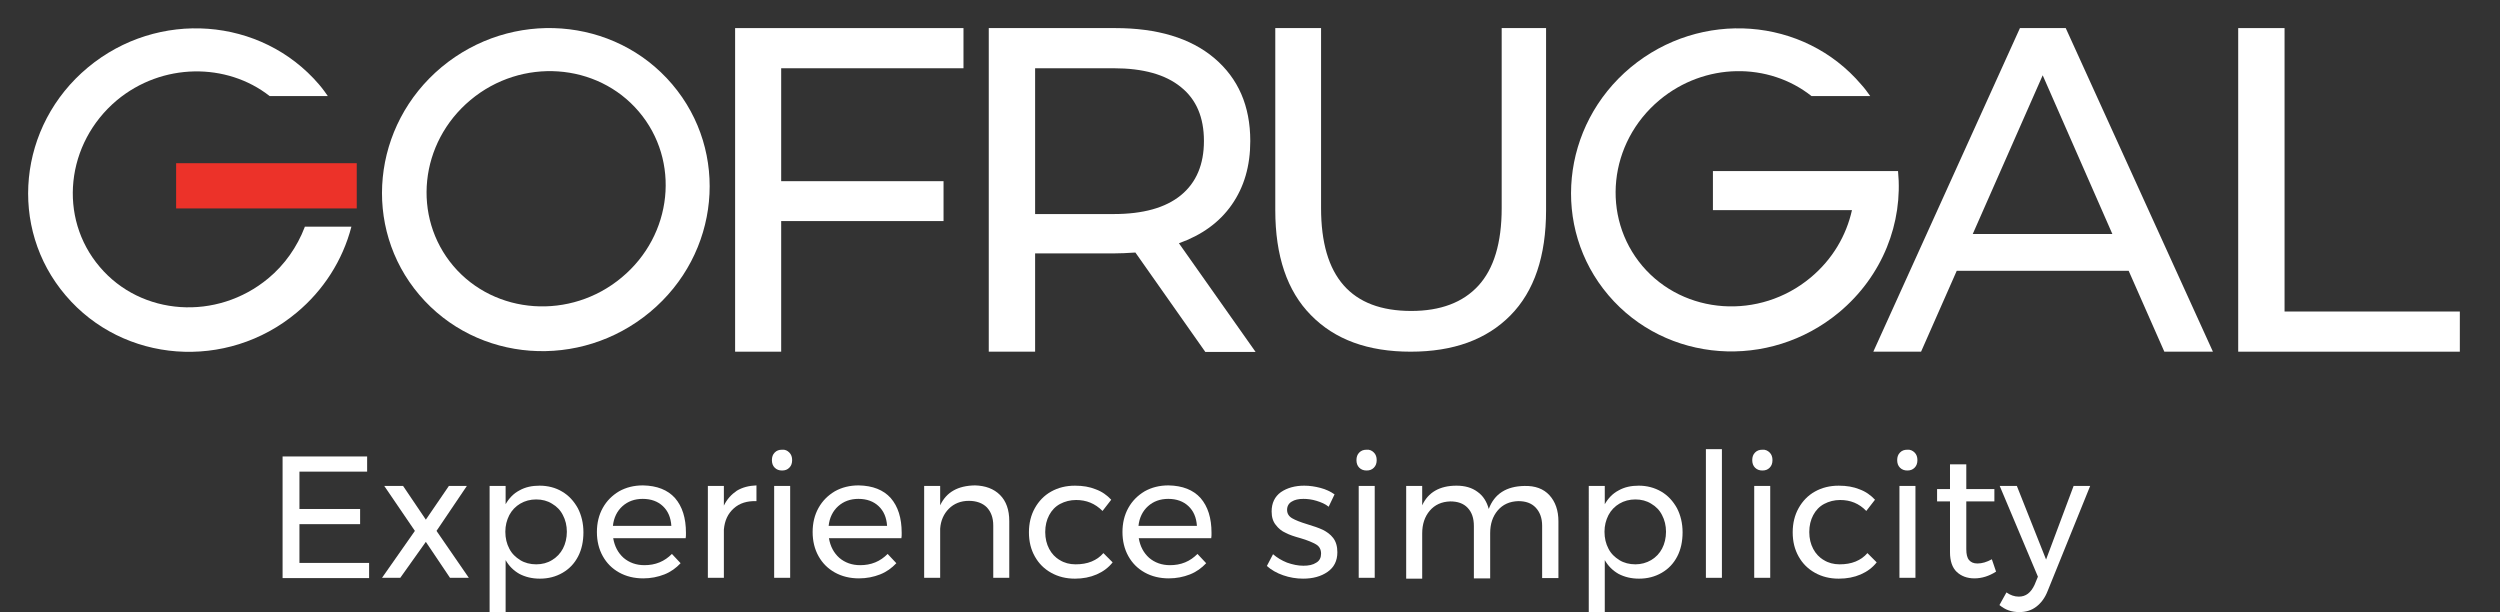
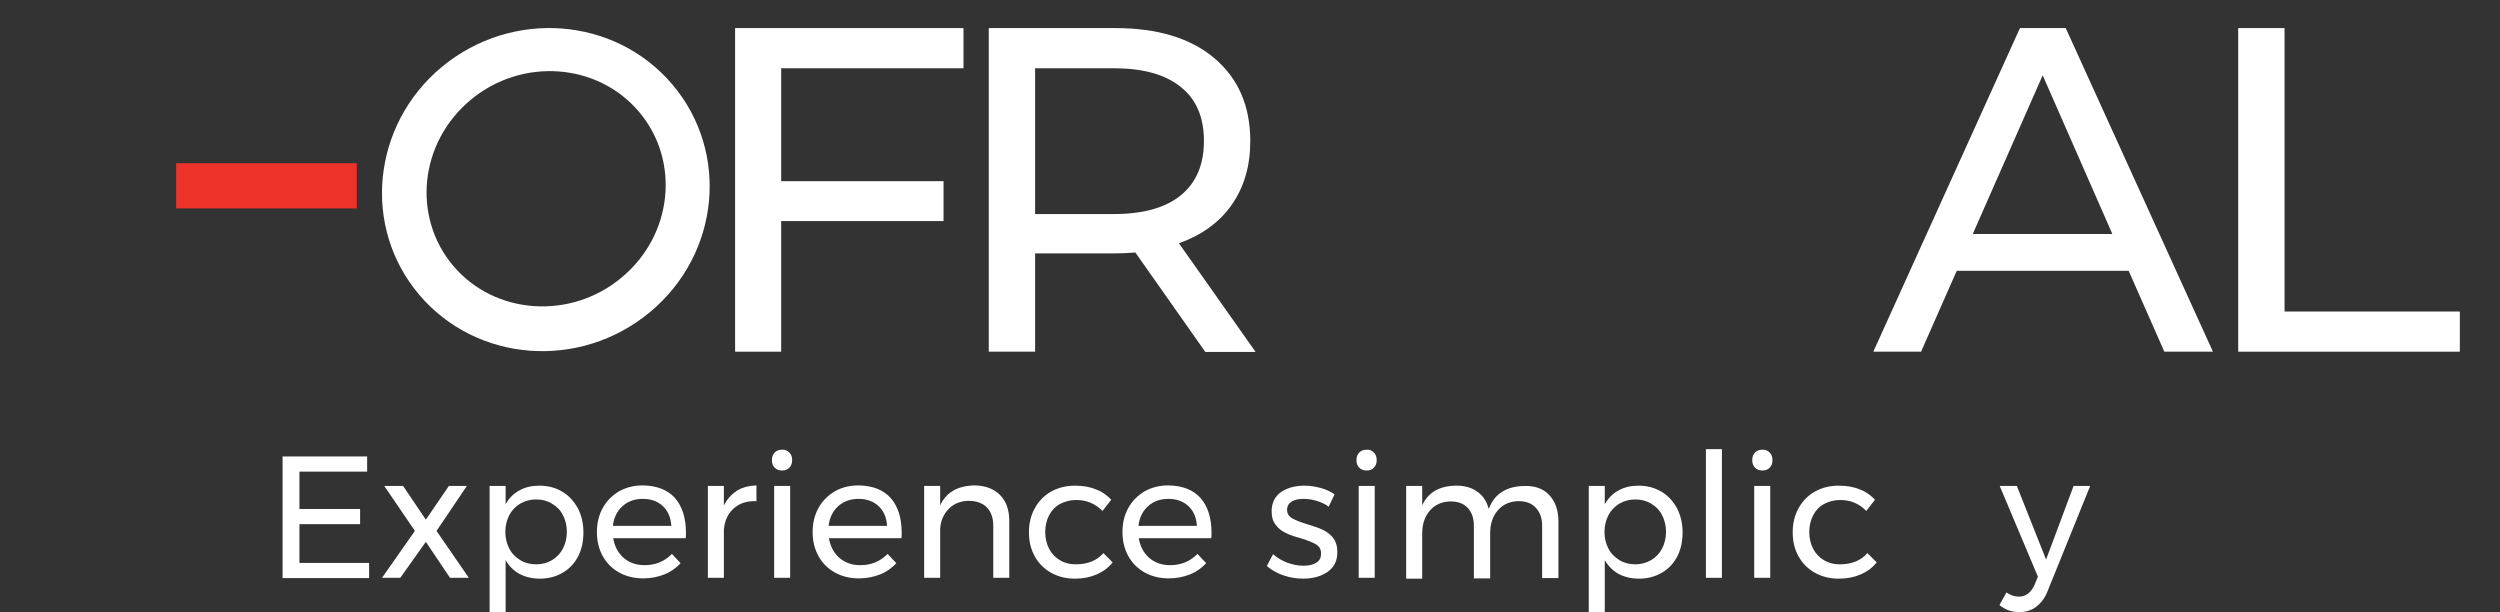
<svg xmlns="http://www.w3.org/2000/svg" version="1.1" id="Layer_1" x="0px" y="0px" viewBox="0 0 890 218" style="enable-background:new 0 0 890 218;" xml:space="preserve">
  <rect x="0" y="0" width="890" height="218" fill="#333333" stroke="none" />
  <style type="text/css">
	.st0{fill:#fff;}
	.st1{fill:#EC3229;}
	.st2{fill:#fff;}
</style>
  <path class="st0" d="M735.4,10h-16.3l-52.2,115.2h17l12.7-28.8h61.2l12.7,28.8h17.3L735.4,10z M702.3,83.3l24.9-56.5L752,83.3H702.3  z" />
  <path class="st0" d="M419.7,86.6c8.1-2.9,14.4-7.4,18.8-13.7s6.6-13.8,6.6-22.7c0-12.5-4.3-22.3-12.8-29.5S411.9,10,397,10H352  v115.2h16.5V90.2H397c1.8,0,4.2-0.1,7.2-0.3l24.9,35.4H447L419.7,86.6z M396.5,76.2h-28V24.3h28c10.4,0,18.4,2.2,23.9,6.7  c5.5,4.4,8.2,10.8,8.2,19.2c0,8.3-2.7,14.8-8.2,19.3S406.9,76.2,396.5,76.2z" />
  <polygon class="st0" points="343,24.3 343,10 261.7,10 261.7,125.2 278.1,125.2 278.1,78.7 335.9,78.7 335.9,64.5 278.1,64.5   278.1,24.3 " />
  <polygon class="st0" points="813.3,110.9 813.3,10 796.8,10 796.8,125.2 796.8,125.2 875.7,125.2 875.7,110.9 " />
-   <path class="st0" d="M534.6,10v64.1c0,12.4-2.8,21.6-8.3,27.6c-5.5,6-13.5,9-23.9,9c-21.4,0-32.1-12.2-32.1-36.6V10H454v64.8  c0,16.3,4.2,28.8,12.7,37.4c8.5,8.7,20.3,13,35.5,13v0c15.2,0,27-4.3,35.5-12.9c8.5-8.6,12.7-21.1,12.7-37.5V10H534.6z" />
  <path id="Shape_1_copy_10" class="st1" d="M126.9,58.1H62.7v16.1h64.3V58.1z" />
  <path class="st2" d="M100.7,162.5h30v5.4h-24.1v13.3h21.6v5.4h-21.6v13.8h24.8v5.4h-30.8V162.5z" />
  <path class="st2" d="M136.8,173h6.7l8.1,12l8.2-12h6.4L155.4,189l11.5,16.7h-6.7l-8.6-12.8l-9.1,12.8H136l11.7-16.7L136.8,173z" />
  <path class="st2" d="M200.1,175c2.4,1.4,4.2,3.4,5.6,5.9c1.3,2.5,2,5.4,2,8.6c0,3.2-0.6,6.1-1.9,8.6s-3.1,4.4-5.5,5.8  c-2.4,1.4-5.1,2.1-8.1,2.1c-2.8,0-5.2-0.6-7.3-1.7c-2.1-1.2-3.7-2.8-4.9-4.9v18.5h-5.7V173h5.7v6.5c1.2-2.1,2.8-3.8,4.9-4.9  c2.1-1.2,4.5-1.7,7.2-1.7C195,172.9,197.8,173.6,200.1,175z M196.5,199.4c1.7-1,3-2.4,3.9-4.1s1.4-3.8,1.4-6c0-2.2-0.5-4.2-1.4-5.9  c-0.9-1.8-2.2-3.1-3.9-4.1c-1.6-1-3.5-1.5-5.6-1.5c-2.1,0-4,0.5-5.7,1.5c-1.7,1-3,2.4-3.9,4.1c-0.9,1.8-1.4,3.7-1.4,5.9  c0,2.3,0.5,4.3,1.4,6c0.9,1.8,2.3,3.1,3.9,4.1s3.6,1.5,5.7,1.5C193,200.9,194.9,200.4,196.5,199.4z" />
  <path class="st2" d="M240.3,177.3c2.6,3,3.9,7.1,3.9,12.4c0,0.8,0,1.4-0.1,1.9h-25.8c0.5,2.9,1.7,5.2,3.7,7c2,1.7,4.5,2.6,7.4,2.6  c1.9,0,3.7-0.3,5.4-1c1.7-0.7,3.1-1.7,4.4-3l3.1,3.3c-1.6,1.7-3.5,3.1-5.8,4c-2.3,0.9-4.8,1.4-7.5,1.4c-3.2,0-6.1-0.7-8.6-2.1  c-2.5-1.4-4.4-3.3-5.8-5.8c-1.4-2.5-2.1-5.4-2.1-8.6c0-3.2,0.7-6.1,2.1-8.6c1.4-2.5,3.3-4.4,5.8-5.9c2.5-1.4,5.3-2.1,8.5-2.1  C233.9,172.9,237.7,174.4,240.3,177.3z M239,187.2c-0.2-3-1.2-5.3-3-7c-1.8-1.7-4.2-2.6-7.2-2.6c-2.9,0-5.3,0.9-7.2,2.6  c-1.9,1.7-3.1,4.1-3.4,7H239z" />
  <path class="st2" d="M262.3,174.7c2-1.2,4.3-1.8,7-1.9v5.6c-3.3-0.1-6,0.7-8.1,2.6c-2.1,1.9-3.2,4.3-3.5,7.5v17.2H252V173h5.7v7  C258.8,177.7,260.4,176,262.3,174.7z" />
  <path class="st2" d="M281,161.1c0.7,0.7,1,1.6,1,2.7s-0.3,2-1,2.7s-1.5,1-2.6,1c-1,0-1.9-0.3-2.6-1s-1-1.6-1-2.7s0.3-2,1-2.7  s1.5-1,2.6-1C279.5,160,280.3,160.4,281,161.1z M275.6,173h5.7v32.7h-5.7V173z" />
  <path class="st2" d="M317.1,177.3c2.6,3,3.9,7.1,3.9,12.4c0,0.8,0,1.4-0.1,1.9h-25.8c0.5,2.9,1.7,5.2,3.7,7c2,1.7,4.5,2.6,7.4,2.6  c1.9,0,3.7-0.3,5.4-1c1.7-0.7,3.1-1.7,4.4-3l3.1,3.3c-1.6,1.7-3.5,3.1-5.8,4c-2.3,0.9-4.8,1.4-7.5,1.4c-3.2,0-6.1-0.7-8.6-2.1  c-2.5-1.4-4.4-3.3-5.8-5.8c-1.4-2.5-2.1-5.4-2.1-8.6c0-3.2,0.7-6.1,2.1-8.6c1.4-2.5,3.3-4.4,5.8-5.9c2.5-1.4,5.3-2.1,8.5-2.1  C310.7,172.9,314.5,174.4,317.1,177.3z M315.8,187.2c-0.2-3-1.2-5.3-3-7c-1.8-1.7-4.2-2.6-7.2-2.6c-2.9,0-5.3,0.9-7.2,2.6  c-1.9,1.7-3.1,4.1-3.4,7H315.8z" />
  <path class="st2" d="M356,176.2c2.2,2.2,3.3,5.3,3.3,9.3v20.2h-5.7v-18.6c0-2.8-0.8-4.9-2.3-6.5c-1.5-1.5-3.7-2.3-6.4-2.3  c-2.9,0-5.3,1-7.1,2.8c-1.8,1.8-2.9,4.2-3.1,7.1v17.5h-5.7V173h5.7v6.9c2.2-4.7,6.3-7,12.4-7.1C350.8,172.9,353.8,174,356,176.2z" />
  <path class="st2" d="M383.1,178c-2.1,0-4,0.5-5.7,1.4c-1.7,0.9-3,2.3-3.9,4c-0.9,1.7-1.4,3.7-1.4,6c0,2.3,0.5,4.3,1.4,6  s2.2,3.1,3.8,4c1.6,1,3.5,1.5,5.6,1.5c2.1,0,4-0.3,5.7-1c1.7-0.7,3.1-1.7,4.2-3l3.3,3.3c-1.5,1.9-3.4,3.3-5.7,4.3s-4.9,1.5-7.7,1.5  c-3.2,0-6-0.7-8.5-2.1c-2.5-1.4-4.4-3.3-5.8-5.8c-1.4-2.5-2.1-5.3-2.1-8.6c0-3.2,0.7-6.1,2.1-8.6c1.4-2.5,3.3-4.5,5.8-5.9  c2.5-1.4,5.3-2.1,8.5-2.1c2.8,0,5.2,0.4,7.4,1.3c2.2,0.8,4,2.1,5.5,3.7l-3.1,4C389.8,179.2,386.7,178,383.1,178z" />
  <path class="st2" d="M427.4,177.3c2.6,3,3.9,7.1,3.9,12.4c0,0.8,0,1.4-0.1,1.9h-25.8c0.5,2.9,1.7,5.2,3.7,7c2,1.7,4.5,2.6,7.4,2.6  c1.9,0,3.7-0.3,5.4-1c1.7-0.7,3.1-1.7,4.4-3l3.1,3.3c-1.6,1.7-3.5,3.1-5.8,4c-2.3,0.9-4.8,1.4-7.5,1.4c-3.2,0-6.1-0.7-8.6-2.1  c-2.5-1.4-4.4-3.3-5.8-5.8c-1.4-2.5-2.1-5.4-2.1-8.6c0-3.2,0.7-6.1,2.1-8.6c1.4-2.5,3.3-4.4,5.8-5.9c2.5-1.4,5.3-2.1,8.5-2.1  C421,172.9,424.8,174.4,427.4,177.3z M426.1,187.2c-0.2-3-1.2-5.3-3-7c-1.8-1.7-4.2-2.6-7.2-2.6c-2.9,0-5.3,0.9-7.2,2.6  c-1.9,1.7-3.1,4.1-3.4,7H426.1z" />
  <path class="st2" d="M468.7,178.3c-1.6-0.5-3.2-0.7-4.7-0.7c-1.7,0-3.1,0.3-4.2,1c-1,0.6-1.6,1.6-1.6,2.9c0,1.3,0.6,2.3,1.8,3  c1.2,0.7,3,1.4,5.3,2.1c2.3,0.7,4.1,1.3,5.6,2c1.4,0.7,2.7,1.6,3.7,2.9c1,1.3,1.5,3,1.5,5.1c0,3.1-1.2,5.4-3.5,7s-5.2,2.4-8.7,2.4  c-2.4,0-4.8-0.4-7.1-1.2c-2.3-0.8-4.2-1.9-5.8-3.3l2.2-4.2c1.4,1.2,3,2.2,5,3c2,0.7,3.9,1.1,5.8,1.1c1.9,0,3.4-0.3,4.6-1.1  c1.2-0.7,1.7-1.8,1.7-3.2c0-1.5-0.6-2.6-1.8-3.3c-1.2-0.7-3.1-1.5-5.5-2.2c-2.2-0.6-4-1.2-5.3-1.9c-1.4-0.6-2.6-1.6-3.5-2.8  c-1-1.2-1.5-2.8-1.5-4.8c0-3,1.1-5.3,3.3-6.9c2.2-1.5,5-2.3,8.3-2.3c2,0,3.9,0.3,5.8,0.8s3.6,1.3,5,2.3l-2.1,4.4  C471.8,179.4,470.3,178.8,468.7,178.3z" />
  <path class="st2" d="M489.1,161.1c0.7,0.7,1,1.6,1,2.7s-0.3,2-1,2.7s-1.5,1-2.6,1c-1,0-1.9-0.3-2.6-1c-0.7-0.7-1-1.6-1-2.7  s0.3-2,1-2.7c0.7-0.7,1.5-1,2.6-1C487.6,160,488.4,160.4,489.1,161.1z M483.7,173h5.7v32.7h-5.7V173z" />
  <path class="st2" d="M551.6,176.3c2.1,2.3,3.2,5.4,3.2,9.3v20.2H549v-18.6c0-2.8-0.8-4.9-2.3-6.5c-1.5-1.6-3.6-2.3-6.2-2.3  c-3.1,0.1-5.5,1.2-7.3,3.3s-2.7,4.8-2.7,8.1v16.1h-5.8v-18.6c0-2.8-0.7-4.9-2.2-6.5c-1.5-1.6-3.6-2.3-6.2-2.3  c-3.1,0.1-5.5,1.2-7.3,3.3s-2.7,4.8-2.7,8.1v16.1h-5.7V173h5.7v6.9c2.1-4.6,6.2-7,12.2-7c3,0,5.5,0.7,7.5,2.2c2,1.4,3.3,3.5,4,6.1  c2-5.4,6.3-8.1,12.7-8.2C546.5,172.9,549.5,174,551.6,176.3z" />
  <path class="st2" d="M591.4,175c2.4,1.4,4.2,3.4,5.6,5.9c1.3,2.5,2,5.4,2,8.6c0,3.2-0.6,6.1-1.9,8.6s-3.1,4.4-5.5,5.8  s-5.1,2.1-8.1,2.1c-2.8,0-5.2-0.6-7.3-1.7c-2.1-1.2-3.7-2.8-4.9-4.9v18.5h-5.7V173h5.7v6.5c1.2-2.1,2.8-3.8,4.9-4.9  c2.1-1.2,4.5-1.7,7.2-1.7C586.3,172.9,589,173.6,591.4,175z M587.8,199.4c1.7-1,3-2.4,3.9-4.1s1.4-3.8,1.4-6c0-2.2-0.5-4.2-1.4-5.9  c-0.9-1.8-2.2-3.1-3.9-4.1c-1.6-1-3.5-1.5-5.6-1.5c-2.1,0-4,0.5-5.7,1.5c-1.7,1-3,2.4-3.9,4.1c-0.9,1.8-1.4,3.7-1.4,5.9  c0,2.3,0.5,4.3,1.4,6c0.9,1.8,2.3,3.1,3.9,4.1s3.6,1.5,5.7,1.5C584.2,200.9,586.1,200.4,587.8,199.4z" />
  <path class="st2" d="M607.3,159.9h5.7v45.8h-5.7V159.9z" />
  <path class="st2" d="M630,161.1c0.7,0.7,1,1.6,1,2.7s-0.3,2-1,2.7s-1.5,1-2.6,1c-1,0-1.9-0.3-2.6-1c-0.7-0.7-1-1.6-1-2.7  s0.3-2,1-2.7c0.7-0.7,1.5-1,2.6-1C628.4,160,629.3,160.4,630,161.1z M624.5,173h5.7v32.7h-5.7V173z" />
  <path class="st2" d="M655.1,178c-2.1,0-4,0.5-5.7,1.4c-1.7,0.9-3,2.3-3.9,4c-0.9,1.7-1.4,3.7-1.4,6c0,2.3,0.5,4.3,1.4,6  c0.9,1.7,2.2,3.1,3.8,4c1.6,1,3.5,1.5,5.6,1.5s4-0.3,5.7-1c1.7-0.7,3.1-1.7,4.2-3l3.3,3.3c-1.5,1.9-3.4,3.3-5.7,4.3  s-4.9,1.5-7.8,1.5c-3.2,0-6-0.7-8.5-2.1c-2.5-1.4-4.4-3.3-5.8-5.8c-1.4-2.5-2.1-5.3-2.1-8.6c0-3.2,0.7-6.1,2.1-8.6  c1.4-2.5,3.3-4.5,5.8-5.9c2.5-1.4,5.3-2.1,8.5-2.1c2.8,0,5.2,0.4,7.4,1.3c2.2,0.8,4,2.1,5.5,3.7l-3.1,4  C661.8,179.2,658.7,178,655.1,178z" />
-   <path class="st2" d="M681.6,161.1c0.7,0.7,1,1.6,1,2.7s-0.3,2-1,2.7s-1.5,1-2.6,1c-1,0-1.9-0.3-2.6-1c-0.7-0.7-1-1.6-1-2.7  s0.3-2,1-2.7c0.7-0.7,1.5-1,2.6-1C680,160,680.9,160.4,681.6,161.1z M676.2,173h5.7v32.7h-5.7V173z" />
-   <path class="st2" d="M710.6,203.5c-2.5,1.6-5.1,2.4-7.7,2.4c-2.6,0-4.7-0.8-6.3-2.3c-1.6-1.5-2.4-3.9-2.4-7v-18.1h-4.6v-4.4h4.6  v-8.8h5.8v8.8h10v4.4h-10v17c0,1.8,0.3,3.1,1,3.9c0.7,0.8,1.6,1.2,3,1.2c1.6,0,3.3-0.5,5.1-1.5L710.6,203.5z" />
  <path class="st2" d="M724.9,216c-1.7,1.3-3.7,1.9-6,1.9c-1.4,0-2.7-0.2-3.8-0.6c-1.2-0.4-2.3-1.1-3.3-1.9l2.5-4.5  c1.4,1,2.9,1.5,4.4,1.5c2.5,0,4.3-1.4,5.6-4.2l1.2-2.9L711.9,173h6.1l10.4,26.2l9.8-26.2h5.9L729,210.3  C728,212.9,726.6,214.7,724.9,216z" />
  <path class="st0" d="M239.3,30c-20.5-24.1-57.2-26.8-82.1-6.1c-24.8,20.7-28.4,57-7.9,81.1c20.5,24.1,57.2,26.8,82.1,6.1  S259.8,54.1,239.3,30z M221.3,98.8c-18.2,15.2-45.1,13.3-59.9-4.1c-14.8-17.5-12.1-43.9,6.1-59.1c18.2-15.2,45.1-13.3,59.9,4.1v0  C242.3,57.2,239.5,83.7,221.3,98.8z" />
-   <path class="st0" d="M108.5,80.8c-2.7,7.1-7.2,13.5-13,18.3c-18.3,15.2-45.2,13.4-60-4.1c-14.9-17.5-12.1-44,6.1-59.3  C57.7,22.3,80.7,22.2,96,34.2l20.7,0c-0.1-0.1-1.2-1.7-1.2-1.7l0,0c-0.6-0.8-1.2-1.6-1.9-2.4C93,6,56.2,3.3,31.3,24  C6.4,44.7,2.8,81.1,23.4,105.2c20.5,24.1,57.3,26.9,82.2,6.1c9.5-7.9,16.4-18.6,19.5-30.6H108.5z" />
-   <path class="st0" d="M675.7,60.9h-14.5H660h-50.2v13.9h49.5c-2,9-6.9,17.5-14.7,24c-18.2,15.2-45.1,13.3-59.9-4.1  c-14.8-17.5-12.1-43.9,6.1-59.1c16.1-13.4,38.8-13.5,54.1-1.4h20.9c-1-1.4-2-2.8-3.2-4.1c-20.5-24.1-57.2-26.8-82.1-6.1  c-24.8,20.7-28.4,57-7.9,81.1c20.5,24.1,57.2,26.8,82.1,6.1C670.3,98.2,677.5,79.2,675.7,60.9z" />
</svg>